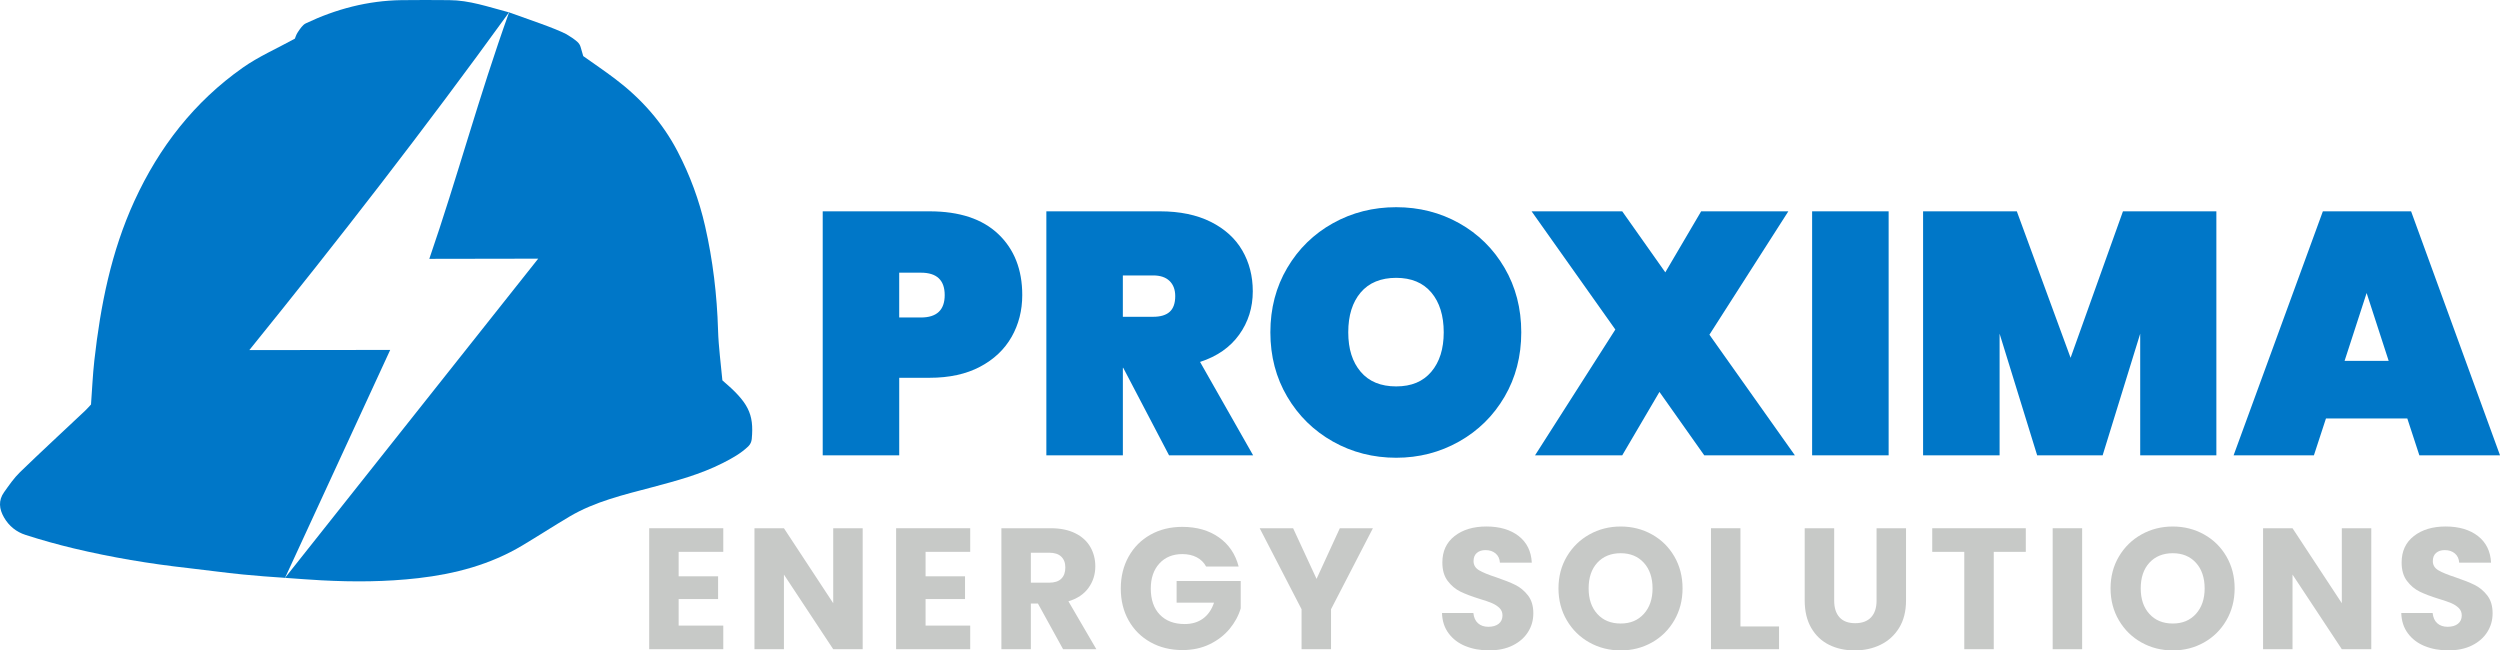
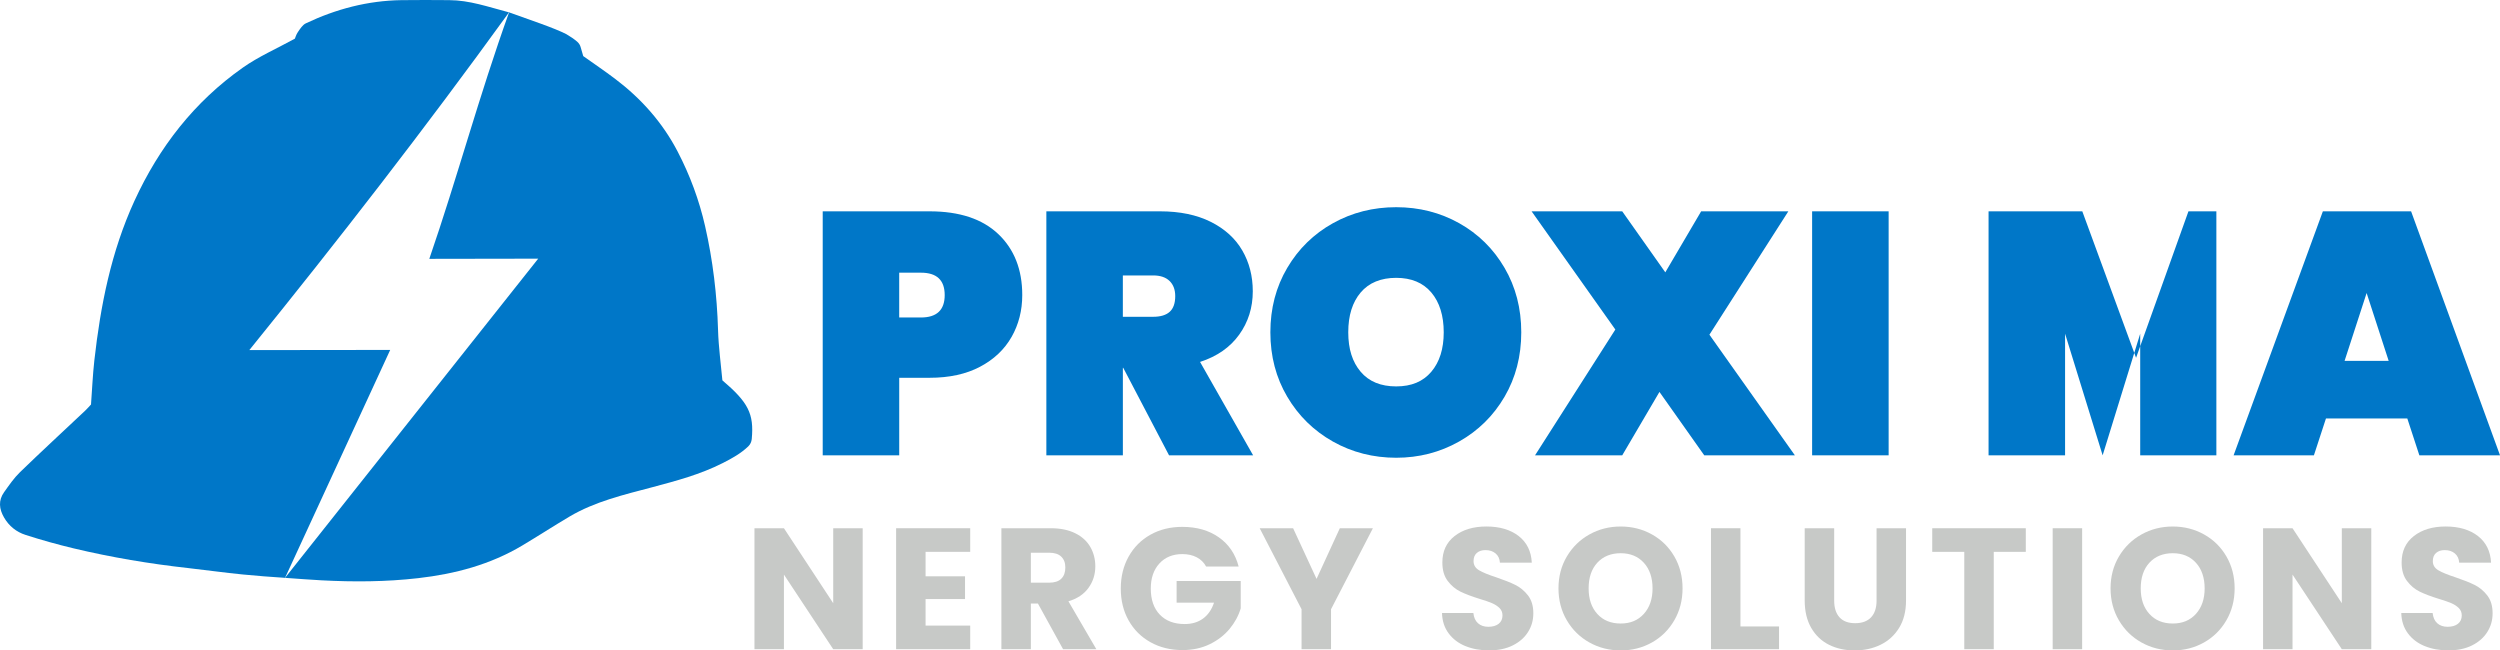
<svg xmlns="http://www.w3.org/2000/svg" id="Layer" viewBox="0 0 1920 499.51">
  <defs>
    <style>      .cls-1 {        fill: #c7c9c7;      }      .cls-2 {        fill: #0077c8;      }    </style>
  </defs>
  <g>
    <path class="cls-2" d="M191.47,268.88C260.29,183.82,325.82,99.44,390.92,9.49,374.44,5.14,360.7.22,344.99.1c-12.25-.09-24.51-.17-36.76.01-25.77.39-50.15,6.81-73.33,17.81-2.53,1.2-4.38,4.17-6.08,6.64-1.39,2.01-2.08,4.5-2.35,5.12-14.32,7.86-28,13.82-39.94,22.23-37.28,26.23-64.36,61.09-83.32,102.44-17.85,38.94-26.03,80.27-30.76,122.47-1.25,11.19-1.72,22.48-2.56,33.84-1.52,1.62-2.95,3.28-4.54,4.78-16.67,15.71-33.52,31.23-49.97,47.17-4.68,4.54-8.46,10.07-12.27,15.43-4.5,6.33-3.8,12.85,0,19.42,3.82,6.61,9.51,11.11,16.47,13.34,12.19,3.92,24.56,7.39,37.01,10.36,28.94,6.9,58.24,11.82,87.82,15.11,14,1.56,27.96,3.56,41.98,4.93,10.84,1.06,21.75,1.9,32.52,2.59,26.99-58.36,53.65-116.42,80.76-175.04-4.59,0-105.89.13-108.21.13Z" />
    <path class="cls-2" d="M554.79,292.11c-1.11-12.37-2.93-25.4-3.32-38.47-.8-27.04-3.97-53.72-9.98-80.07-4.55-19.95-11.62-39.03-21.06-57.17-11.65-22.38-28.05-40.78-48.12-55.93-7.98-6.02-16.27-11.63-24.38-17.39-.69-2.39-1.37-4.72-2.03-7.02-.46-1.61-1.41-3.03-2.69-4.11-2.44-2.06-4.94-3.77-8.2-5.68-9.11-4.76-29.29-11.43-44.04-16.78-23.19,64.55-39.6,126.42-61.25,189.3,8.48,0,73.46-.14,83.63-.14-64.96,81.75-129.41,163.3-194.44,245.14,2.48.31,26.59,1.82,28.06,1.9,24.77,1.31,49.43,1.18,74.19-1.66,28.44-3.26,55.38-10.4,80.05-25.14,12.11-7.24,23.96-14.92,36.09-22.11,19.7-11.67,41.78-16.79,63.6-22.58,18.49-4.91,36.97-9.85,54.15-18.56,7.11-3.6,14.04-7.45,19.64-12.84,1.54-1.48,2.46-3.5,2.66-5.62,1.83-19.5-2.75-28.21-22.55-45.07Z" />
  </g>
  <g>
    <g>
-       <path class="cls-1" d="M521.2,423.82v18.79h30.3v17.47h-30.3v20.38h34.28v18.13h-56.9v-92.9h56.9v18.13h-34.28Z" />
      <path class="cls-1" d="M662.54,498.59h-22.63l-37.85-57.3v57.3h-22.63v-92.9h22.63l37.85,57.57v-57.57h22.63v92.9Z" />
      <path class="cls-1" d="M710.84,423.82v18.79h30.3v17.47h-30.3v20.38h34.28v18.13h-56.91v-92.9h56.91v18.13h-34.28Z" />
      <path class="cls-1" d="M816.45,498.59l-19.32-35.07h-5.43v35.07h-22.63v-92.9h37.98c7.32,0,13.56,1.28,18.73,3.84,5.16,2.56,9.02,6.07,11.58,10.52,2.56,4.46,3.84,9.42,3.84,14.89,0,6.18-1.74,11.69-5.23,16.54-3.49,4.85-8.63,8.29-15.42,10.32l21.44,36.79h-25.54ZM791.7,447.5h14.03c4.15,0,7.26-1.01,9.33-3.04,2.07-2.03,3.11-4.9,3.11-8.6s-1.04-6.31-3.11-8.34c-2.07-2.03-5.18-3.04-9.33-3.04h-14.03v23.03Z" />
      <path class="cls-1" d="M926.28,435.07c-1.68-3.09-4.08-5.45-7.21-7.08-3.13-1.63-6.81-2.45-11.05-2.45-7.32,0-13.19,2.4-17.6,7.21-4.41,4.81-6.62,11.23-6.62,19.26,0,8.56,2.32,15.24,6.95,20.05,4.63,4.81,11,7.21,19.12,7.21,5.56,0,10.26-1.41,14.09-4.23,3.84-2.82,6.64-6.88,8.4-12.18h-28.72v-16.67h49.23v21.04c-1.68,5.65-4.52,10.9-8.54,15.75-4.02,4.85-9.11,8.78-15.28,11.78-6.18,3-13.15,4.5-20.91,4.5-9.18,0-17.36-2.01-24.55-6.02-7.19-4.01-12.79-9.59-16.81-16.74-4.02-7.15-6.02-15.31-6.02-24.48s2.01-17.36,6.02-24.55c4.01-7.19,9.59-12.79,16.74-16.81,7.15-4.01,15.31-6.02,24.48-6.02,11.12,0,20.49,2.69,28.12,8.07,7.63,5.38,12.68,12.84,15.15,22.37h-25.01Z" />
      <path class="cls-1" d="M1054.39,405.69l-32.16,62.2v30.7h-22.63v-30.7l-32.16-62.2h25.67l18,38.91,17.87-38.91h25.41Z" />
      <path class="cls-1" d="M1125.45,496.21c-5.38-2.2-9.68-5.47-12.9-9.79-3.22-4.32-4.92-9.53-5.09-15.62h24.09c.35,3.44,1.54,6.07,3.57,7.87,2.03,1.81,4.68,2.71,7.94,2.71s6-.77,7.94-2.32c1.94-1.54,2.91-3.68,2.91-6.42,0-2.29-.77-4.19-2.32-5.69-1.54-1.5-3.44-2.73-5.69-3.71-2.25-.97-5.45-2.07-9.59-3.31-6-1.85-10.9-3.71-14.69-5.56-3.79-1.85-7.06-4.59-9.79-8.21-2.74-3.62-4.1-8.34-4.1-14.16,0-8.65,3.13-15.42,9.4-20.31,6.26-4.9,14.42-7.34,24.48-7.34s18.48,2.45,24.75,7.34c6.26,4.9,9.62,11.71,10.06,20.45h-24.48c-.18-3-1.28-5.36-3.31-7.08-2.03-1.72-4.63-2.58-7.81-2.58-2.74,0-4.94.73-6.62,2.18-1.68,1.46-2.51,3.55-2.51,6.29,0,3,1.41,5.34,4.23,7.01,2.82,1.68,7.23,3.49,13.23,5.43,6,2.03,10.87,3.97,14.62,5.82,3.75,1.85,6.99,4.55,9.73,8.07,2.73,3.53,4.1,8.07,4.1,13.63s-1.35,10.1-4.04,14.42c-2.69,4.32-6.6,7.76-11.71,10.32-5.12,2.56-11.16,3.84-18.13,3.84s-12.88-1.1-18.26-3.31Z" />
      <path class="cls-1" d="M1220.67,493.43c-7.28-4.06-13.06-9.73-17.34-17.01-4.28-7.28-6.42-15.46-6.42-24.55s2.14-17.25,6.42-24.48c4.28-7.23,10.06-12.88,17.34-16.94,7.28-4.06,15.28-6.09,24.02-6.09s16.74,2.03,24.02,6.09c7.28,4.06,13.01,9.71,17.2,16.94,4.19,7.24,6.29,15.4,6.29,24.48s-2.12,17.27-6.35,24.55c-4.23,7.28-9.97,12.95-17.2,17.01-7.24,4.06-15.22,6.09-23.95,6.09s-16.74-2.03-24.02-6.09ZM1262.48,471.46c4.45-4.94,6.68-11.47,6.68-19.59s-2.23-14.76-6.68-19.65c-4.46-4.9-10.39-7.35-17.8-7.35s-13.48,2.43-17.93,7.28c-4.46,4.85-6.68,11.43-6.68,19.72s2.23,14.76,6.68,19.65c4.45,4.9,10.43,7.34,17.93,7.34s13.34-2.47,17.8-7.41Z" />
      <path class="cls-1" d="M1336.66,481.12h29.64v17.47h-52.27v-92.9h22.63v75.43Z" />
      <path class="cls-1" d="M1408.65,405.69v55.58c0,5.56,1.37,9.84,4.1,12.84,2.73,3,6.75,4.5,12.04,4.5s9.35-1.5,12.18-4.5c2.82-3,4.23-7.28,4.23-12.84v-55.58h22.63v55.45c0,8.29-1.77,15.31-5.29,21.04-3.53,5.74-8.27,10.06-14.23,12.97-5.95,2.91-12.59,4.37-19.92,4.37s-13.88-1.43-19.65-4.3c-5.78-2.87-10.35-7.19-13.7-12.97-3.35-5.78-5.03-12.81-5.03-21.11v-55.45h22.63Z" />
      <path class="cls-1" d="M1555.81,405.69v18.13h-24.61v74.77h-22.63v-74.77h-24.61v-18.13h71.86Z" />
      <path class="cls-1" d="M1599.08,405.69v92.9h-22.63v-92.9h22.63Z" />
      <path class="cls-1" d="M1644.67,493.43c-7.28-4.06-13.06-9.73-17.34-17.01-4.28-7.28-6.42-15.46-6.42-24.55s2.14-17.25,6.42-24.48c4.28-7.23,10.06-12.88,17.34-16.94,7.28-4.06,15.28-6.09,24.02-6.09s16.74,2.03,24.02,6.09c7.28,4.06,13.01,9.71,17.2,16.94,4.19,7.24,6.29,15.4,6.29,24.48s-2.12,17.27-6.35,24.55c-4.23,7.28-9.97,12.95-17.2,17.01-7.24,4.06-15.22,6.09-23.95,6.09s-16.74-2.03-24.02-6.09ZM1686.49,471.46c4.45-4.94,6.68-11.47,6.68-19.59s-2.23-14.76-6.68-19.65c-4.46-4.9-10.39-7.35-17.8-7.35s-13.48,2.43-17.93,7.28c-4.46,4.85-6.68,11.43-6.68,19.72s2.23,14.76,6.68,19.65c4.45,4.9,10.43,7.34,17.93,7.34s13.34-2.47,17.8-7.41Z" />
      <path class="cls-1" d="M1821.14,498.59h-22.63l-37.85-57.3v57.3h-22.63v-92.9h22.63l37.85,57.57v-57.57h22.63v92.9Z" />
      <path class="cls-1" d="M1862.17,496.21c-5.38-2.2-9.68-5.47-12.9-9.79-3.22-4.32-4.92-9.53-5.09-15.62h24.09c.35,3.44,1.54,6.07,3.57,7.87,2.03,1.81,4.68,2.71,7.94,2.71s6-.77,7.94-2.32c1.94-1.54,2.91-3.68,2.91-6.42,0-2.29-.77-4.19-2.32-5.69-1.54-1.5-3.44-2.73-5.69-3.71-2.25-.97-5.45-2.07-9.59-3.31-6-1.85-10.9-3.71-14.69-5.56-3.79-1.85-7.06-4.59-9.79-8.21-2.74-3.62-4.1-8.34-4.1-14.16,0-8.65,3.13-15.42,9.4-20.31,6.26-4.9,14.42-7.34,24.48-7.34s18.48,2.45,24.75,7.34c6.26,4.9,9.62,11.71,10.06,20.45h-24.48c-.18-3-1.28-5.36-3.31-7.08-2.03-1.72-4.63-2.58-7.81-2.58-2.74,0-4.94.73-6.62,2.18-1.68,1.46-2.51,3.55-2.51,6.29,0,3,1.41,5.34,4.23,7.01,2.82,1.68,7.23,3.49,13.23,5.43,6,2.03,10.87,3.97,14.62,5.82,3.75,1.85,6.99,4.55,9.73,8.07,2.73,3.53,4.1,8.07,4.1,13.63s-1.35,10.1-4.04,14.42c-2.69,4.32-6.6,7.76-11.71,10.32-5.12,2.56-11.16,3.84-18.13,3.84s-12.88-1.1-18.26-3.31Z" />
    </g>
    <g>
      <path class="cls-2" d="M776.88,258.78c-5.47,9.62-13.54,17.25-24.22,22.89-10.68,5.65-23.6,8.47-38.77,8.47h-23.29v59.55h-58.76v-187.39h82.05c22.94,0,40.54,5.82,52.8,17.47,12.26,11.65,18.4,27.26,18.4,46.85,0,11.82-2.74,22.54-8.2,32.16ZM725.53,226.62c0-11.47-6.09-17.2-18.26-17.2h-16.68v34.41h16.68c12.17,0,18.26-5.73,18.26-17.2Z" />
      <path class="cls-2" d="M897.83,349.69l-35.2-67.23h-.27v67.23h-58.76v-187.39h87.34c15.17,0,28.14,2.69,38.91,8.07,10.76,5.38,18.83,12.7,24.22,21.97,5.38,9.26,8.07,19.72,8.07,31.36,0,12.53-3.49,23.65-10.46,33.35-6.97,9.71-16.98,16.67-30.04,20.91l40.76,71.73h-64.58ZM862.36,243.29h23.29c5.65,0,9.88-1.28,12.7-3.84,2.82-2.56,4.23-6.57,4.23-12.04,0-4.94-1.46-8.82-4.37-11.65-2.91-2.82-7.11-4.23-12.57-4.23h-23.29v31.76Z" />
      <path class="cls-2" d="M1023.68,339.11c-14.73-8.29-26.43-19.76-35.07-34.41-8.65-14.64-12.97-31.14-12.97-49.49s4.32-34.85,12.97-49.49c8.64-14.64,20.33-26.07,35.07-34.28,14.73-8.21,30.92-12.31,48.57-12.31s33.79,4.1,48.44,12.31c14.64,8.21,26.24,19.63,34.8,34.28,8.56,14.65,12.84,31.14,12.84,49.49s-4.28,34.85-12.84,49.49c-8.56,14.65-20.21,26.12-34.94,34.41-14.73,8.3-30.83,12.44-48.3,12.44s-33.84-4.14-48.57-12.44ZM1099.25,285.51c6.35-7.5,9.53-17.6,9.53-30.31s-3.18-23.07-9.53-30.57c-6.35-7.5-15.35-11.25-27-11.25s-20.91,3.75-27.26,11.25c-6.35,7.5-9.53,17.69-9.53,30.57s3.18,22.81,9.53,30.31c6.35,7.5,15.44,11.25,27.26,11.25s20.65-3.75,27-11.25Z" />
      <path class="cls-2" d="M1308.87,349.69l-34.41-48.7-28.59,48.7h-66.96l61.67-96.61-64.32-90.78h69.61l33.08,46.85,27.53-46.85h66.96l-60.61,94.75,65.64,92.64h-69.61Z" />
      <path class="cls-2" d="M1450.47,162.3v187.39h-58.76v-187.39h58.76Z" />
-       <path class="cls-2" d="M1702.17,162.3v187.39h-58.49v-93.43l-28.85,93.43h-50.29l-28.85-93.43v93.43h-58.76v-187.39h71.99l41.29,112.49,40.23-112.49h71.73Z" />
+       <path class="cls-2" d="M1702.17,162.3v187.39h-58.49v-93.43l-28.85,93.43l-28.85-93.43v93.43h-58.76v-187.39h71.99l41.29,112.49,40.23-112.49h71.73Z" />
      <path class="cls-2" d="M1848.8,321.37h-62.46l-9.26,28.32h-61.67l68.55-187.39h67.76l68.29,187.39h-61.94l-9.26-28.32ZM1834.51,277.17l-16.94-52.14-16.94,52.14h33.88Z" />
    </g>
  </g>
</svg>